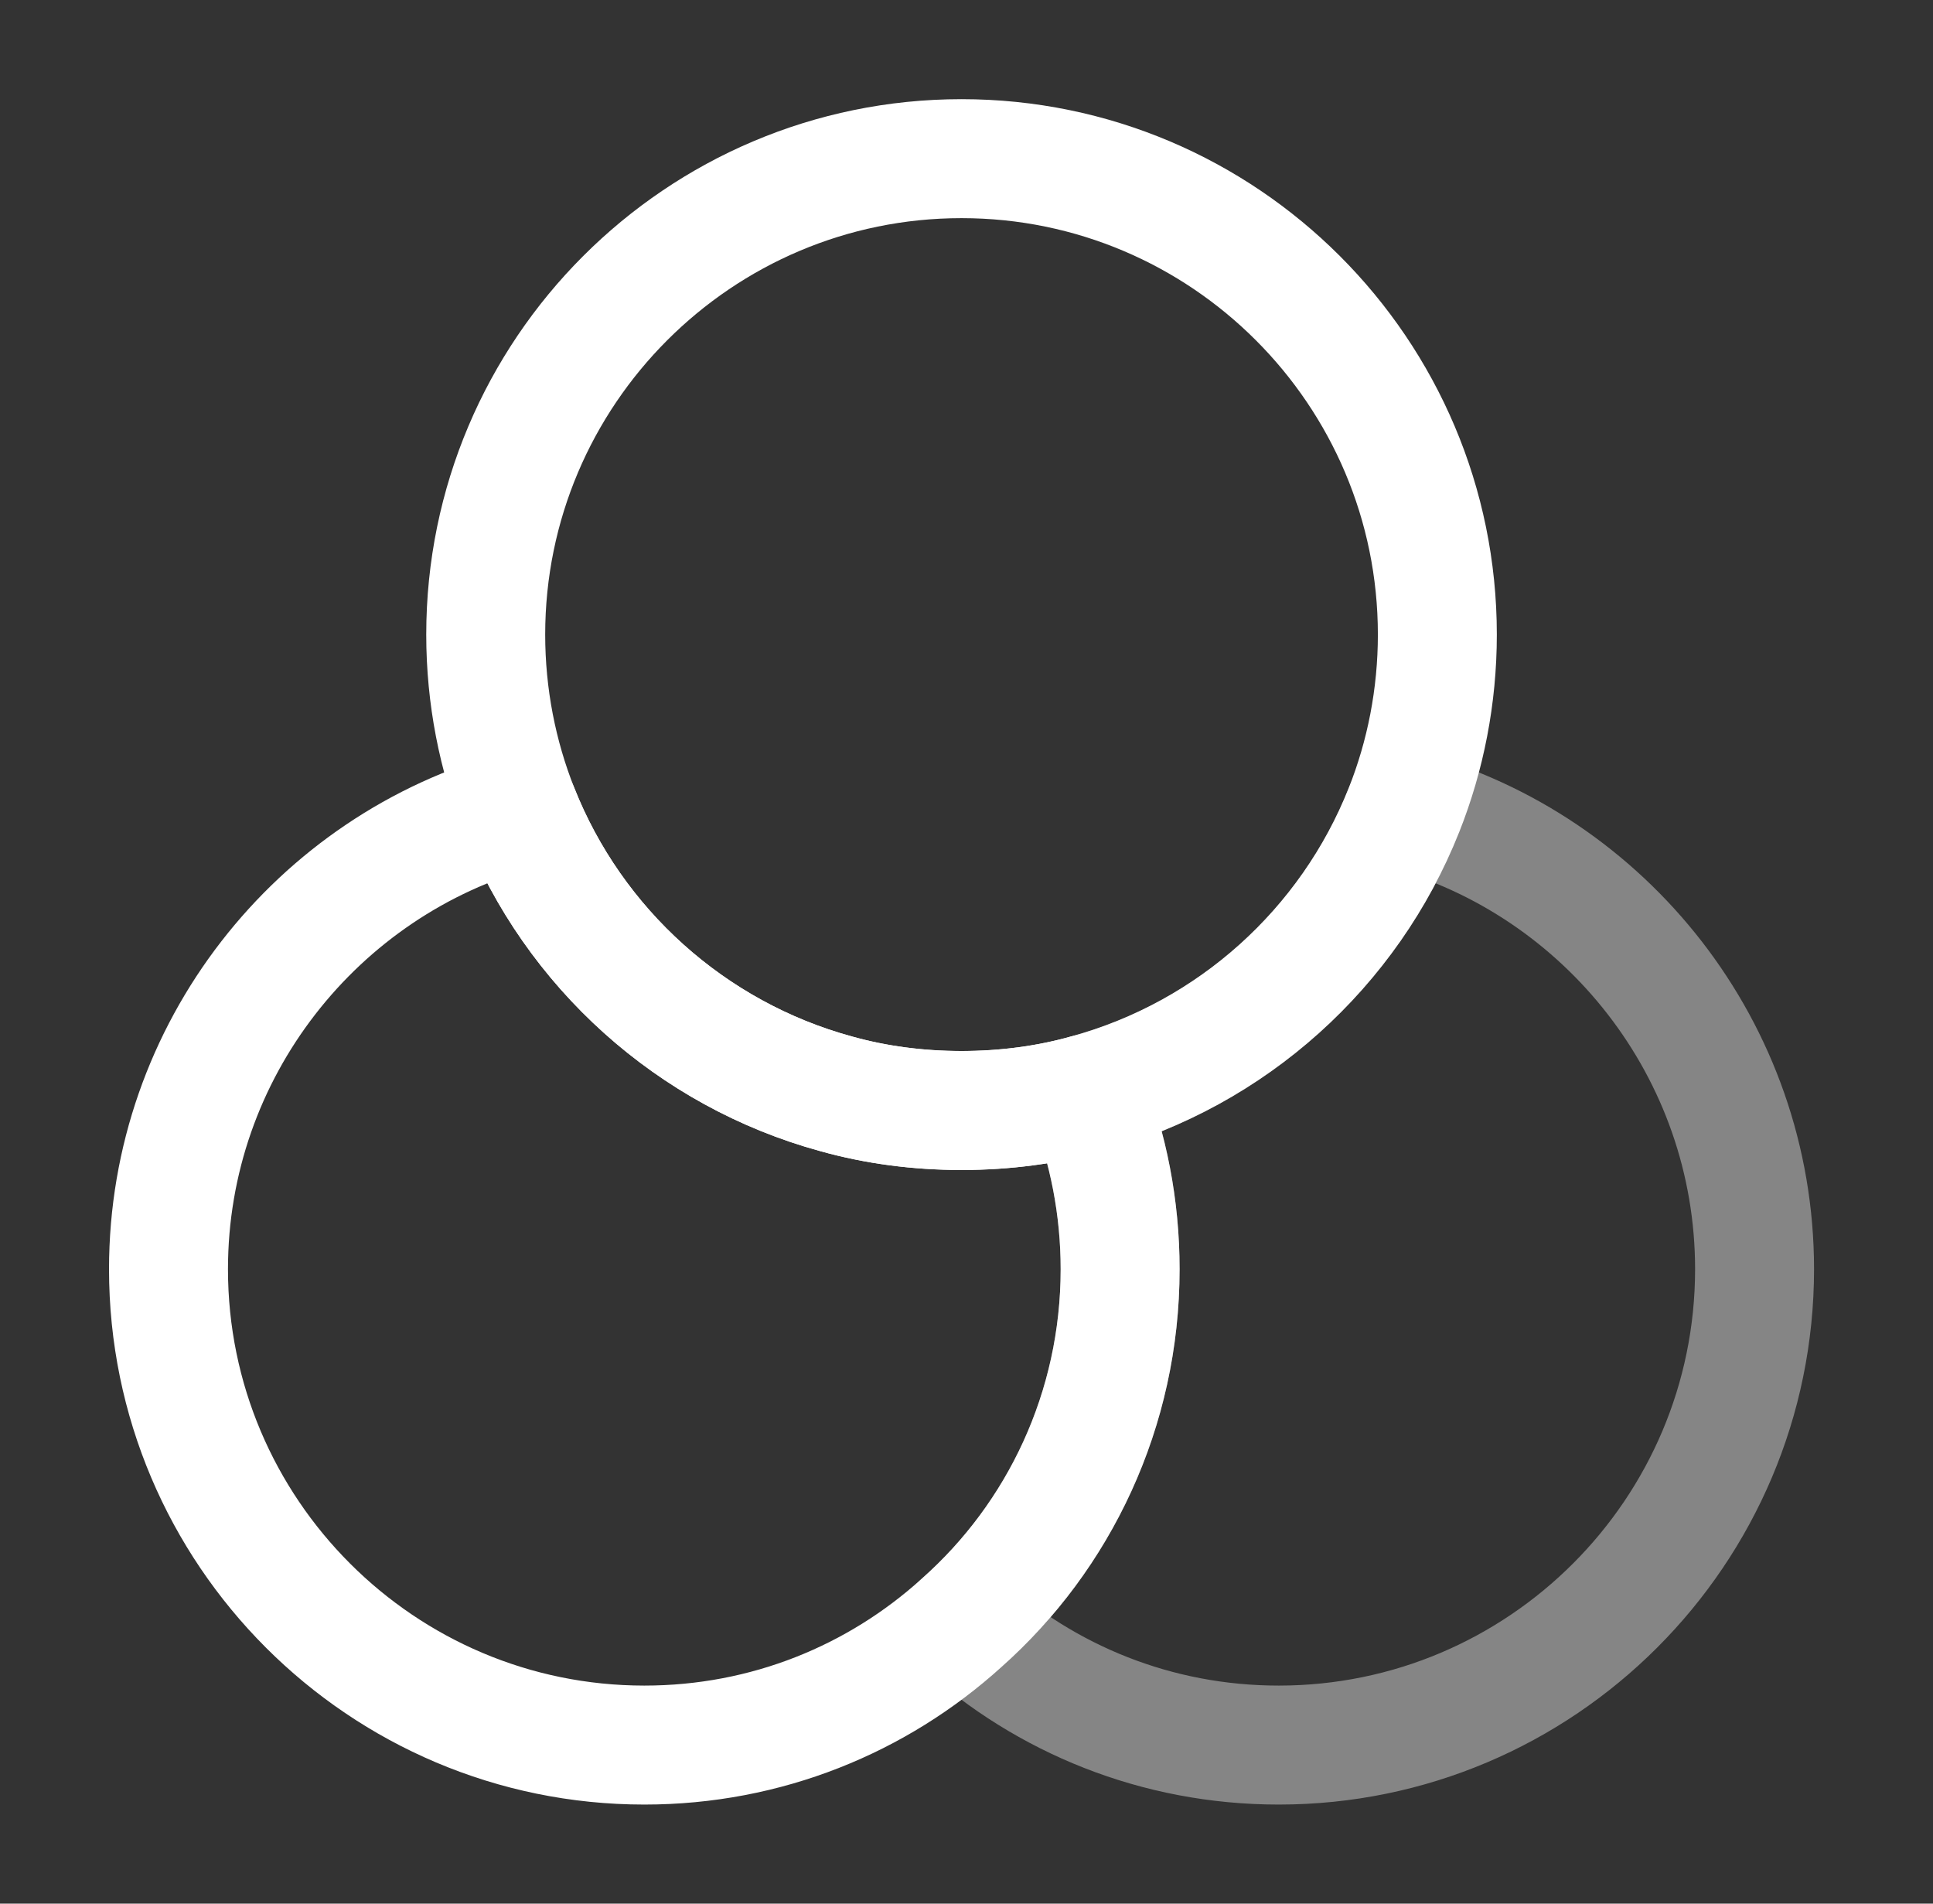
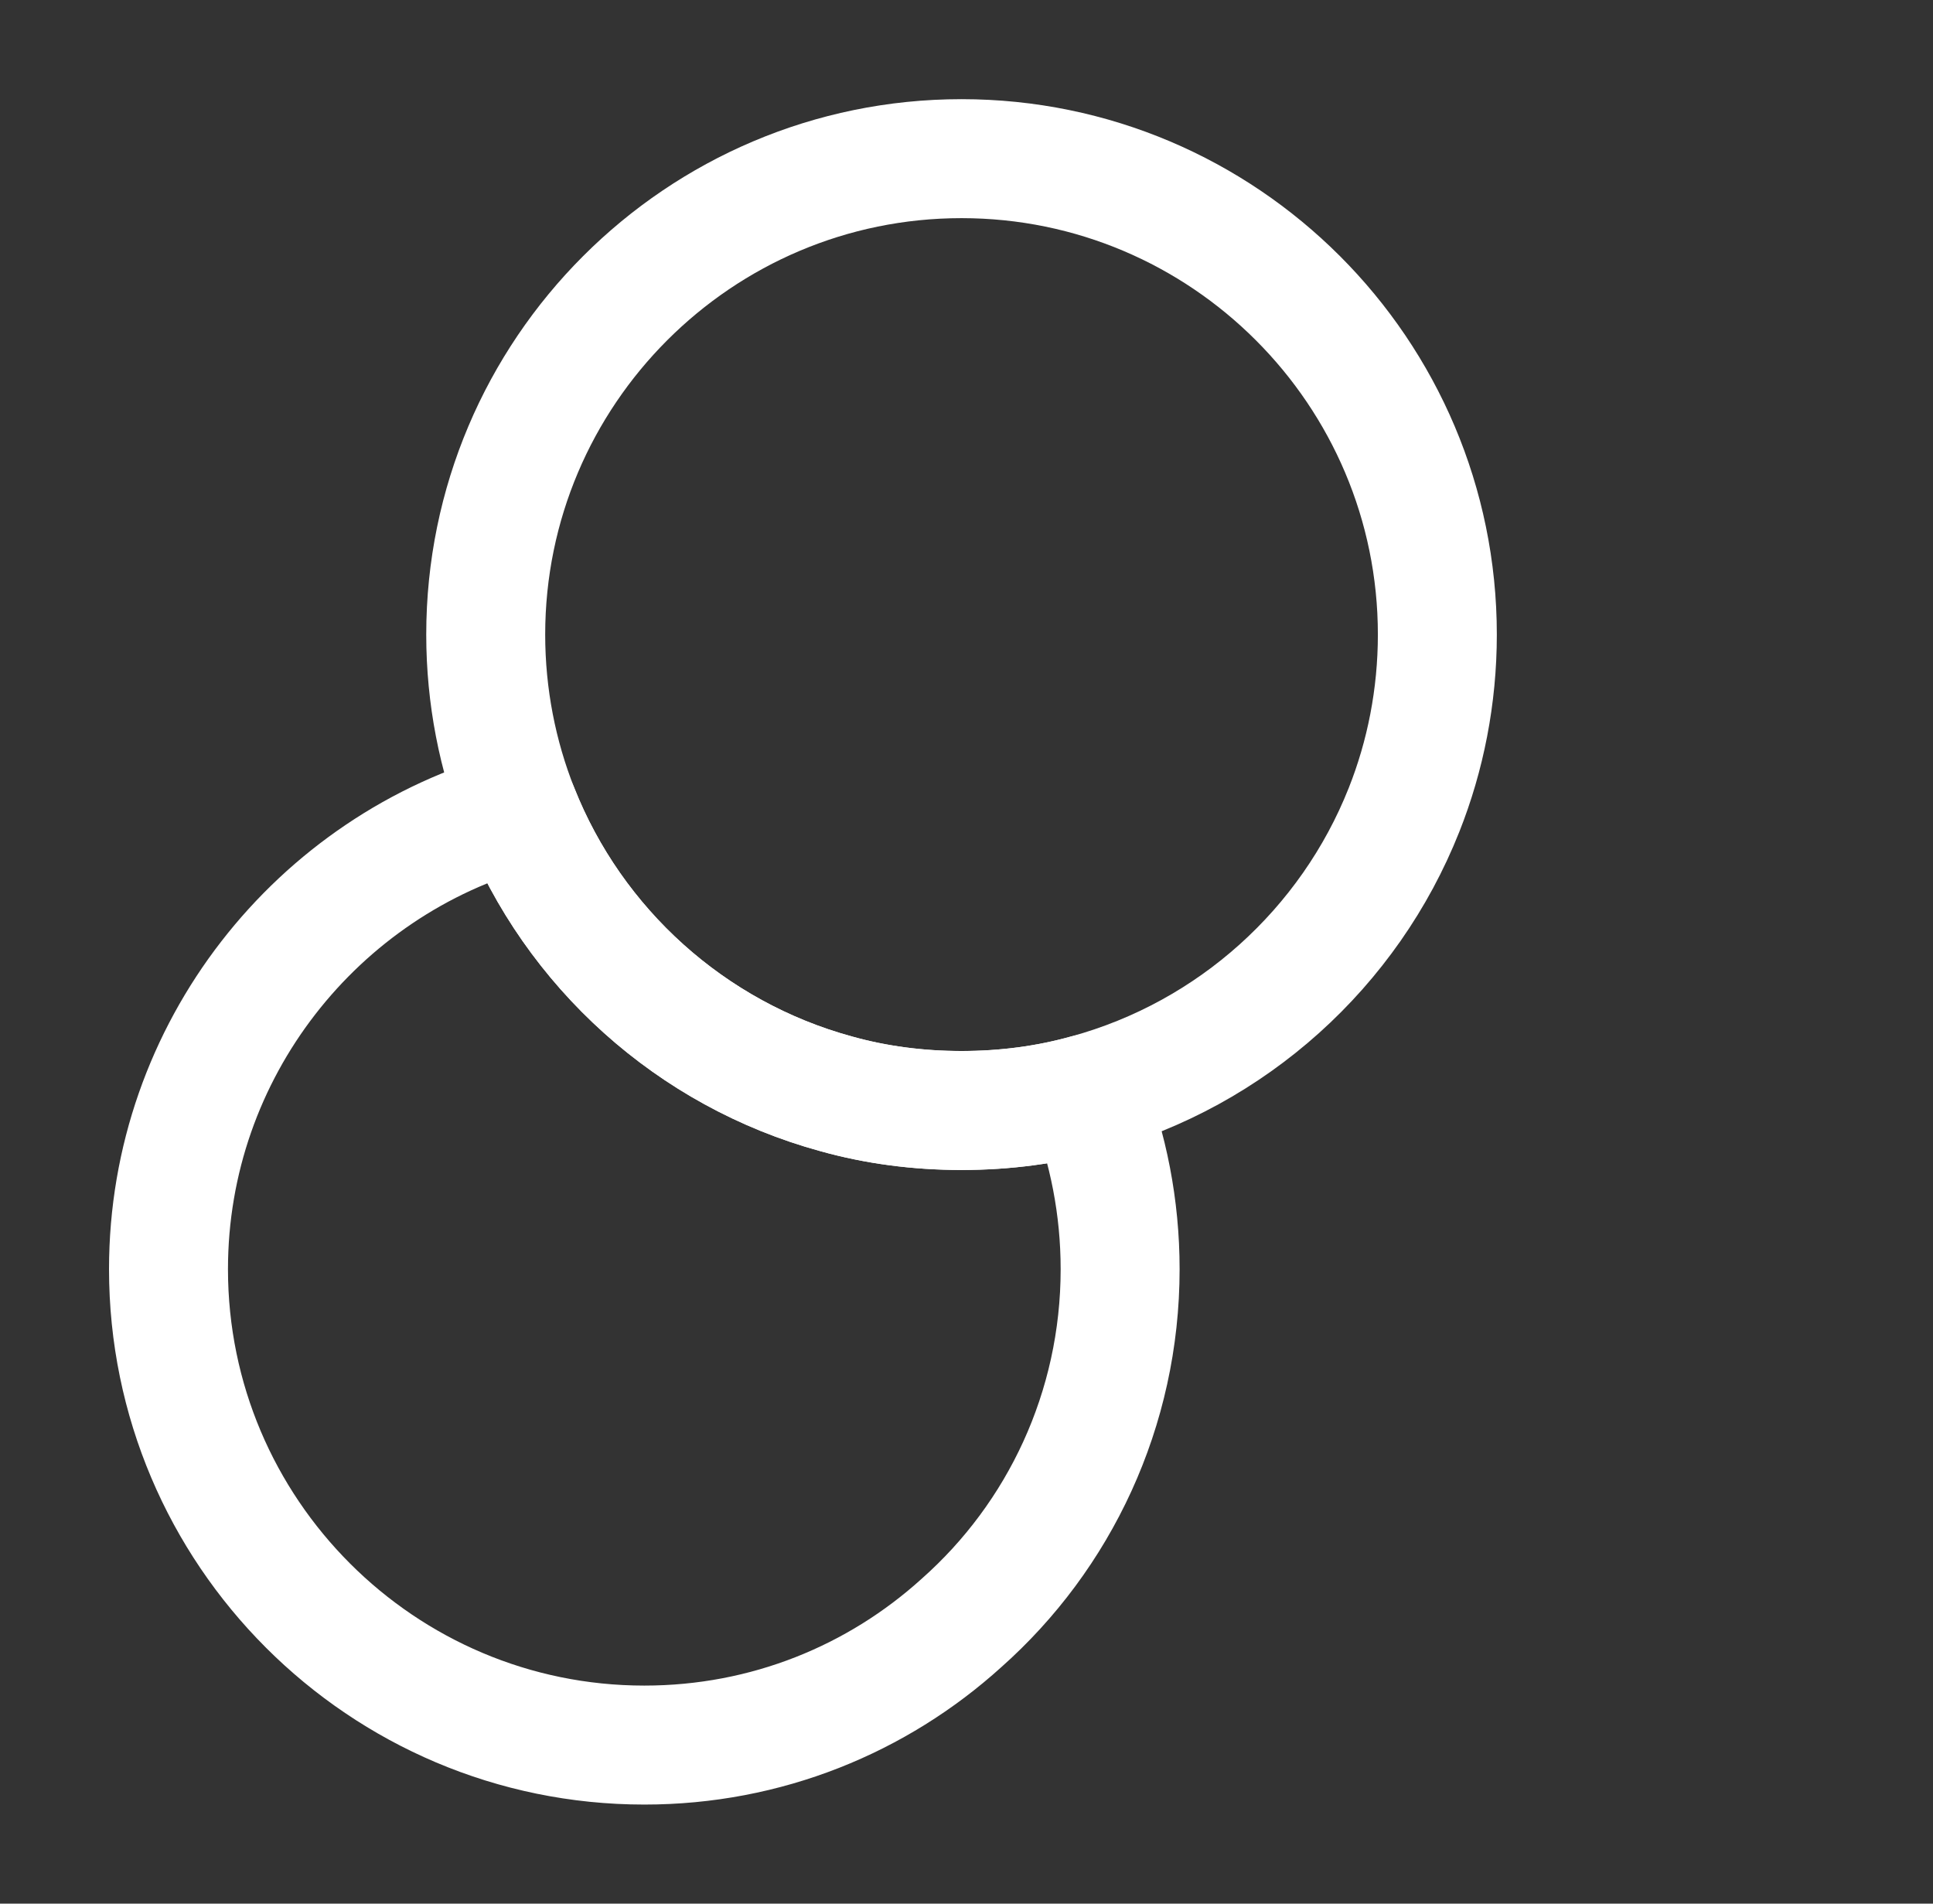
<svg xmlns="http://www.w3.org/2000/svg" width="65" height="64" viewBox="0 0 65 64" fill="none">
  <rect x="0" y="0" width="65" height="64" fill="#333333" stroke="none" />
  <path d="M37.666 42.669C37.666 47.389 35.613 51.655 32.333 54.562C29.506 57.122 25.773 58.669 21.666 58.669C12.839 58.669 5.666 51.495 5.666 42.669C5.666 35.309 10.679 29.069 17.453 27.229C19.293 31.869 23.239 35.442 28.119 36.775C29.453 37.148 30.866 37.335 32.333 37.335C33.799 37.335 35.213 37.148 36.546 36.775C37.266 38.589 37.666 40.589 37.666 42.669Z" stroke="white" stroke-width="4" stroke-linecap="round" stroke-linejoin="round" />
  <path d="M48.333 21.334C48.333 23.414 47.933 25.414 47.213 27.227C45.373 31.867 41.426 35.441 36.546 36.774C35.213 37.147 33.8 37.334 32.333 37.334C30.866 37.334 29.453 37.147 28.12 36.774C23.24 35.441 19.293 31.867 17.453 27.227C16.733 25.414 16.333 23.414 16.333 21.334C16.333 12.507 23.506 5.334 32.333 5.334C41.16 5.334 48.333 12.507 48.333 21.334Z" stroke="white" stroke-width="4" stroke-linecap="round" stroke-linejoin="round" />
-   <path opacity="0.4" d="M59 42.669C59 51.495 51.826 58.669 43 58.669C38.893 58.669 35.16 57.122 32.333 54.562C35.613 51.655 37.666 47.389 37.666 42.669C37.666 40.589 37.266 38.589 36.546 36.775C41.426 35.442 45.373 31.869 47.213 27.229C53.986 29.069 59 35.309 59 42.669Z" stroke="white" stroke-width="4" stroke-linecap="round" stroke-linejoin="round" />
</svg>